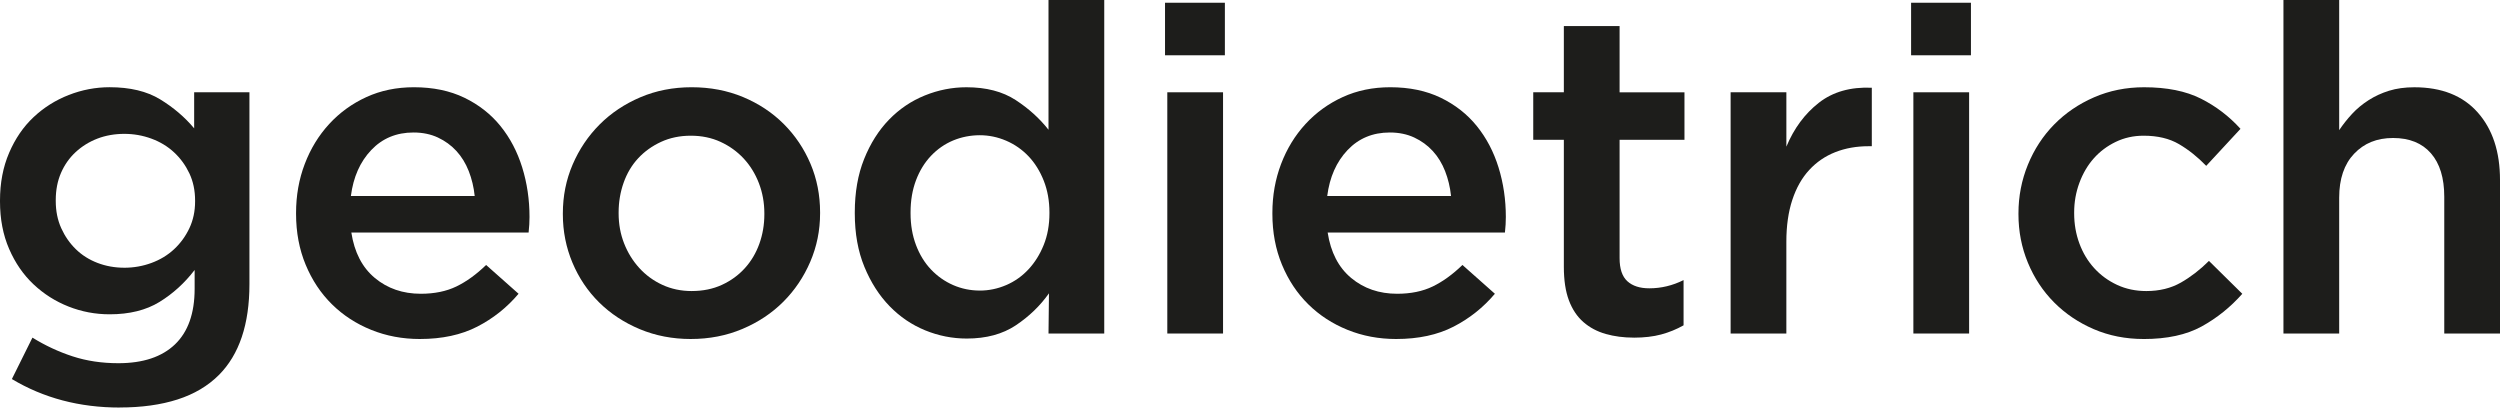
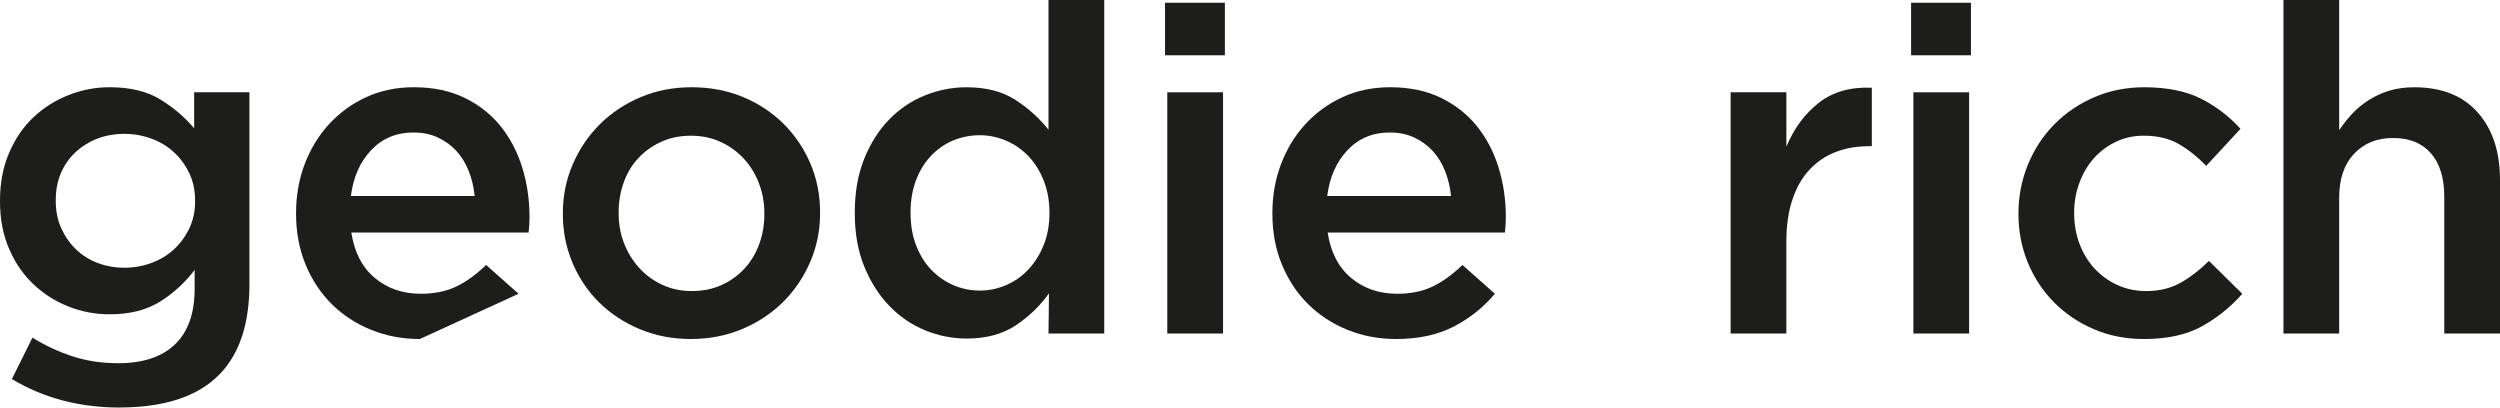
<svg xmlns="http://www.w3.org/2000/svg" id="Ebene_2" data-name="Ebene 2" viewBox="0 0 1690.09 275.51">
  <defs>
    <style>
      .cls-1 {
        fill: #1d1d1b;
      }
    </style>
  </defs>
  <g id="Ebene_1-2" data-name="Ebene 1">
    <g>
      <path class="cls-1" d="M80.92,275.51c-27.18,0-51.48-6.42-72.89-19.26l13.9-28c8.65,5.35,17.71,9.57,27.18,12.66,9.47,3.09,19.77,4.63,30.89,4.63,16.68,0,29.44-4.24,38.3-12.73,8.85-8.48,13.28-21,13.28-37.56v-12.73c-6.79,8.86-14.72,16.06-23.78,21.62-9.06,5.56-20.28,8.34-33.67,8.34-9.68,0-18.95-1.75-27.8-5.25-8.86-3.5-16.73-8.49-23.63-14.98-6.9-6.49-12.41-14.46-16.52-23.94-4.12-9.47-6.18-20.18-6.18-32.12v-.62c0-11.94,2.06-22.7,6.18-32.28,4.12-9.58,9.62-17.61,16.52-24.09,6.9-6.49,14.83-11.48,23.78-14.98,8.96-3.5,18.17-5.25,27.64-5.25,13.79,0,25.17,2.73,34.13,8.19,8.96,5.46,16.63,12,23.01,19.61v-24.4h37.37v129.72c0,27.18-6.9,47.67-20.69,61.46-7.41,7.41-16.73,12.92-27.95,16.52-11.23,3.6-24.25,5.41-39.07,5.41ZM84.01,181c6.38,0,12.51-1.08,18.38-3.24,5.87-2.16,10.96-5.25,15.29-9.27,4.32-4.02,7.77-8.75,10.35-14.21,2.57-5.45,3.86-11.48,3.86-18.07v-.62c0-6.8-1.29-12.92-3.86-18.38-2.58-5.45-6.02-10.19-10.35-14.21-4.32-4.02-9.42-7.1-15.29-9.27-5.87-2.16-12-3.24-18.38-3.24s-12.66,1.08-18.22,3.24-10.45,5.2-14.67,9.11c-4.22,3.91-7.52,8.6-9.88,14.05-2.37,5.46-3.55,11.58-3.55,18.38v.62c0,6.79,1.24,12.92,3.71,18.38,2.47,5.46,5.76,10.19,9.88,14.21,4.12,4.02,9.01,7.1,14.67,9.27,5.66,2.16,11.68,3.24,18.07,3.24Z" />
-       <path class="cls-1" d="M283.85,229.18c-11.74,0-22.7-2.06-32.89-6.18-10.19-4.12-19.05-9.88-26.56-17.3-7.52-7.41-13.44-16.32-17.76-26.72-4.32-10.4-6.49-21.88-6.49-34.44v-.62c0-11.74,1.95-22.75,5.87-33.05,3.91-10.29,9.42-19.3,16.52-27.03,7.1-7.72,15.49-13.79,25.17-18.22,9.68-4.43,20.38-6.64,32.12-6.64,12.97,0,24.35,2.37,34.13,7.1,9.78,4.74,17.91,11.12,24.4,19.15,6.49,8.03,11.37,17.35,14.67,27.95,3.29,10.61,4.94,21.77,4.94,33.51,0,1.65-.05,3.35-.15,5.1-.11,1.75-.26,3.55-.46,5.41h-119.84c2.06,13.39,7.36,23.63,15.91,30.73,8.54,7.1,18.89,10.66,31.04,10.66,9.27,0,17.3-1.65,24.09-4.94,6.79-3.29,13.48-8.13,20.08-14.52l21.93,19.46c-7.83,9.27-17.14,16.68-27.95,22.24-10.81,5.56-23.73,8.34-38.76,8.34ZM320.91,132.5c-.62-5.97-1.96-11.58-4.02-16.83-2.06-5.25-4.84-9.78-8.34-13.59-3.5-3.81-7.67-6.84-12.51-9.11-4.84-2.26-10.35-3.4-16.52-3.4-11.53,0-21.06,3.97-28.57,11.89-7.52,7.93-12.1,18.28-13.74,31.04h83.7Z" />
+       <path class="cls-1" d="M283.85,229.18c-11.74,0-22.7-2.06-32.89-6.18-10.19-4.12-19.05-9.88-26.56-17.3-7.52-7.41-13.44-16.32-17.76-26.72-4.32-10.4-6.49-21.88-6.49-34.44v-.62c0-11.74,1.95-22.75,5.87-33.05,3.91-10.29,9.42-19.3,16.52-27.03,7.1-7.72,15.49-13.79,25.17-18.22,9.68-4.43,20.38-6.64,32.12-6.64,12.97,0,24.35,2.37,34.13,7.1,9.78,4.74,17.91,11.12,24.4,19.15,6.49,8.03,11.37,17.35,14.67,27.95,3.29,10.61,4.94,21.77,4.94,33.51,0,1.65-.05,3.35-.15,5.1-.11,1.75-.26,3.55-.46,5.41h-119.84c2.06,13.39,7.36,23.63,15.91,30.73,8.54,7.1,18.89,10.66,31.04,10.66,9.27,0,17.3-1.65,24.09-4.94,6.79-3.29,13.48-8.13,20.08-14.52l21.93,19.46ZM320.91,132.5c-.62-5.97-1.96-11.58-4.02-16.83-2.06-5.25-4.84-9.78-8.34-13.59-3.5-3.81-7.67-6.84-12.51-9.11-4.84-2.26-10.35-3.4-16.52-3.4-11.53,0-21.06,3.97-28.57,11.89-7.52,7.93-12.1,18.28-13.74,31.04h83.7Z" />
      <path class="cls-1" d="M467,229.18c-12.35,0-23.84-2.22-34.44-6.64-10.61-4.43-19.77-10.45-27.49-18.07-7.72-7.62-13.74-16.57-18.07-26.87-4.32-10.29-6.49-21.21-6.49-32.74v-.62c0-11.74,2.21-22.75,6.64-33.05,4.43-10.29,10.5-19.3,18.22-27.03s16.88-13.85,27.49-18.38c10.6-4.53,22.19-6.8,34.75-6.8s24.14,2.22,34.75,6.64c10.6,4.43,19.77,10.5,27.49,18.22s13.74,16.68,18.07,26.87c4.32,10.19,6.49,21.16,6.49,32.89v.62c0,11.53-2.22,22.45-6.64,32.74-4.43,10.3-10.5,19.3-18.22,27.03s-16.94,13.85-27.64,18.38c-10.71,4.53-22.34,6.8-34.9,6.8ZM467.62,196.75c7.57,0,14.37-1.39,20.41-4.17,6.04-2.78,11.21-6.53,15.5-11.27,4.3-4.73,7.57-10.24,9.82-16.52,2.25-6.28,3.38-12.92,3.38-19.92v-.62c0-7.21-1.23-14-3.68-20.39-2.46-6.38-5.88-11.94-10.28-16.68-4.4-4.73-9.62-8.49-15.66-11.27-6.04-2.78-12.74-4.17-20.1-4.17s-14.07,1.39-20.11,4.17c-6.04,2.78-11.21,6.49-15.5,11.12-4.3,4.63-7.57,10.14-9.82,16.52-2.25,6.38-3.37,13.08-3.37,20.08v.62c0,7.21,1.23,13.95,3.68,20.23,2.45,6.28,5.88,11.84,10.28,16.68,4.4,4.84,9.62,8.65,15.66,11.43s12.64,4.17,19.8,4.17Z" />
      <path class="cls-1" d="M653.55,228.87c-9.68,0-19.05-1.85-28.11-5.56-9.06-3.71-17.09-9.16-24.09-16.37-7-7.21-12.66-16.06-16.99-26.56s-6.49-22.55-6.49-36.14v-.62c0-13.59,2.1-25.64,6.32-36.14,4.21-10.5,9.81-19.35,16.79-26.56,6.98-7.21,15.05-12.66,24.19-16.37,9.14-3.71,18.54-5.56,28.19-5.56,13.35,0,24.44,2.89,33.28,8.65,8.83,5.77,16.23,12.46,22.19,20.08V0h37.68v225.47h-37.68l.31-27.18c-5.97,8.45-13.44,15.65-22.39,21.62s-20.03,8.96-33.2,8.96ZM662.36,196.44c6.16,0,12.11-1.24,17.86-3.71,5.74-2.47,10.77-6.02,15.08-10.66,4.31-4.63,7.75-10.14,10.31-16.52,2.57-6.38,3.85-13.48,3.85-21.31v-.62c0-7.82-1.28-14.98-3.85-21.47s-6-11.99-10.31-16.52c-4.31-4.53-9.34-8.03-15.08-10.5-5.75-2.47-11.7-3.71-17.86-3.71s-12.36,1.19-18.01,3.55c-5.65,2.37-10.62,5.82-14.93,10.35-4.31,4.53-7.7,10.04-10.16,16.52-2.46,6.49-3.69,13.74-3.69,21.77v.62c0,7.83,1.23,14.98,3.69,21.47,2.46,6.49,5.85,12,10.16,16.52,4.31,4.53,9.29,8.03,14.93,10.5,5.65,2.47,11.65,3.71,18.01,3.71Z" />
      <path class="cls-1" d="M787.6,1.85h40.46v35.52h-40.46V1.85ZM789.14,62.39h37.68v163.08h-37.68V62.39Z" />
      <path class="cls-1" d="M943.88,229.18c-11.74,0-22.7-2.06-32.89-6.18-10.19-4.12-19.05-9.88-26.56-17.3-7.52-7.41-13.44-16.32-17.76-26.72-4.32-10.4-6.49-21.88-6.49-34.44v-.62c0-11.74,1.96-22.75,5.87-33.05,3.91-10.29,9.42-19.3,16.52-27.03,7.11-7.72,15.49-13.79,25.17-18.22,9.68-4.43,20.38-6.64,32.12-6.64,12.97,0,24.35,2.37,34.13,7.1,9.78,4.74,17.92,11.12,24.4,19.15,6.49,8.03,11.38,17.35,14.67,27.95,3.29,10.61,4.94,21.77,4.94,33.51,0,1.65-.05,3.35-.15,5.1-.11,1.75-.26,3.55-.46,5.41h-119.84c2.06,13.39,7.36,23.63,15.91,30.73,8.54,7.1,18.89,10.66,31.04,10.66,9.27,0,17.3-1.65,24.09-4.94,6.79-3.29,13.48-8.13,20.08-14.52l21.93,19.46c-7.83,9.27-17.14,16.68-27.95,22.24-10.81,5.56-23.73,8.34-38.76,8.34ZM980.95,132.5c-.62-5.97-1.96-11.58-4.02-16.83-2.06-5.25-4.84-9.78-8.34-13.59-3.5-3.81-7.67-6.84-12.51-9.11-4.84-2.26-10.35-3.4-16.52-3.4-11.54,0-21.06,3.97-28.57,11.89-7.52,7.93-12.1,18.28-13.74,31.04h83.7Z" />
-       <path class="cls-1" d="M1104.49,228.25c-6.8,0-13.11-.83-18.92-2.47-5.82-1.65-10.85-4.32-15.11-8.03-4.26-3.71-7.52-8.6-9.81-14.67-2.29-6.07-3.43-13.64-3.43-22.7v-85.87h-20.69v-32.12h20.69V17.61h37.68v44.79h43.86v32.12h-43.86v80c0,7.21,1.75,12.41,5.25,15.6,3.5,3.19,8.44,4.79,14.83,4.79,8.03,0,15.75-1.85,23.17-5.56v30.58c-4.74,2.68-9.78,4.74-15.13,6.18-5.36,1.44-11.53,2.16-18.53,2.16Z" />
      <path class="cls-1" d="M1169.97,62.39h37.68v36.76c5.14-12.35,12.46-22.24,21.93-29.65,9.47-7.41,21.41-10.81,35.83-10.19v39.54h-2.16c-8.24,0-15.75,1.34-22.55,4.02-6.79,2.68-12.66,6.69-17.61,12.05-4.94,5.36-8.75,12.1-11.43,20.23-2.68,8.14-4.02,17.56-4.02,28.26v62.08h-37.68V62.39Z" />
      <path class="cls-1" d="M1291.97,1.85h40.46v35.52h-40.46V1.85ZM1293.51,62.39h37.68v163.08h-37.68V62.39Z" />
      <path class="cls-1" d="M1449.18,229.18c-12.15,0-23.38-2.22-33.68-6.64-10.3-4.43-19.24-10.45-26.82-18.07-7.58-7.62-13.49-16.57-17.75-26.87-4.26-10.29-6.38-21.21-6.38-32.74v-.62c0-11.53,2.13-22.49,6.38-32.89,4.26-10.4,10.17-19.46,17.75-27.18,7.58-7.72,16.57-13.85,26.97-18.38,10.41-4.53,21.68-6.8,33.83-6.8,15.44,0,28.26,2.58,38.45,7.72,10.19,5.15,19.1,11.94,26.72,20.39l-23.17,25.02c-5.77-5.97-11.89-10.86-18.38-14.67-6.49-3.81-14.47-5.71-23.94-5.71-6.79,0-13.08,1.39-18.84,4.17-5.77,2.78-10.71,6.49-14.83,11.12-4.12,4.63-7.36,10.14-9.73,16.52-2.37,6.38-3.55,13.08-3.55,20.08v.62c0,7.21,1.18,14.01,3.55,20.39,2.37,6.39,5.71,11.94,10.04,16.68,4.32,4.74,9.47,8.49,15.44,11.27,5.97,2.78,12.56,4.17,19.77,4.17,8.85,0,16.62-1.9,23.32-5.71,6.69-3.81,13.02-8.7,19-14.67l22.55,22.24c-8.03,9.06-17.2,16.42-27.49,22.08-10.3,5.66-23.37,8.49-39.23,8.49Z" />
      <path class="cls-1" d="M1543.69,0h37.68v87.98c2.67-3.95,5.59-7.63,8.78-11.06,3.18-3.43,6.88-6.49,11.09-9.19,4.21-2.7,8.83-4.83,13.86-6.39,5.03-1.56,10.73-2.34,17.09-2.34,18.48,0,32.75,5.67,42.81,16.99,10.06,11.33,15.09,26.56,15.09,45.71v103.78h-37.68v-92.44c0-12.74-3.01-22.55-9.03-29.43-6.02-6.88-14.55-10.32-25.57-10.32s-19.59,3.55-26.33,10.63c-6.74,7.09-10.11,17-10.11,29.73v91.83h-37.68V0Z" />
    </g>
  </g>
</svg>